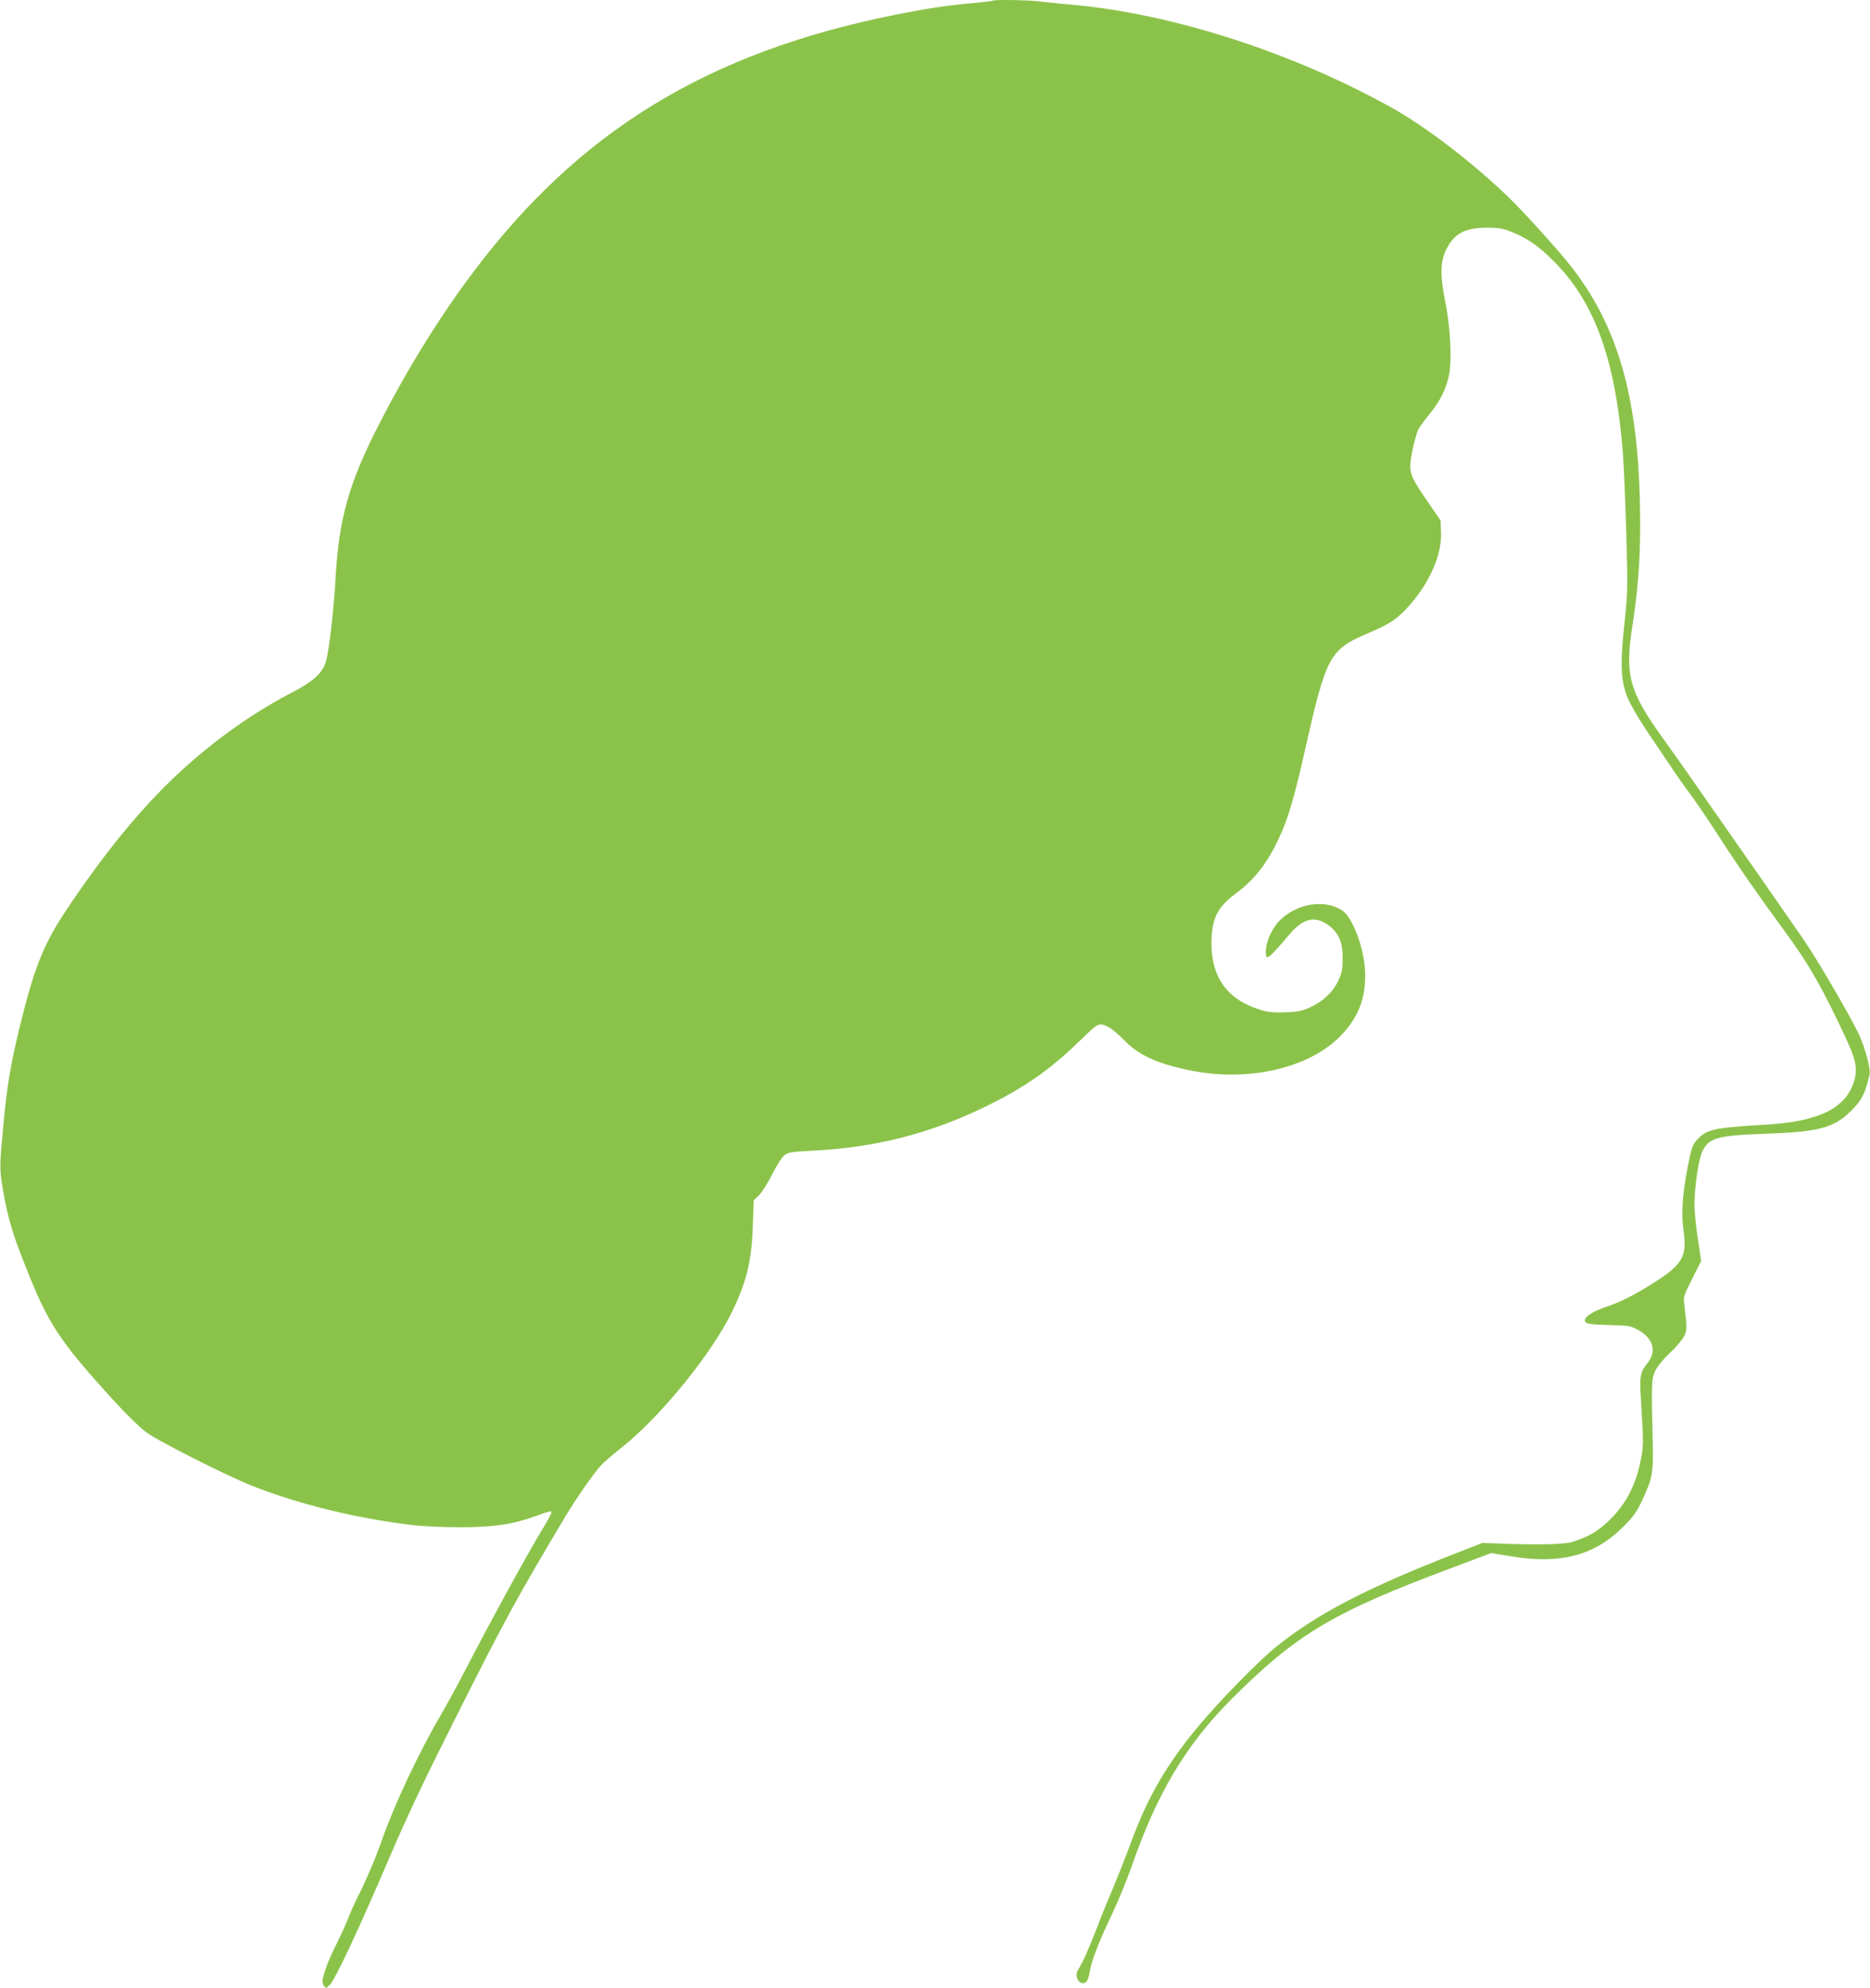
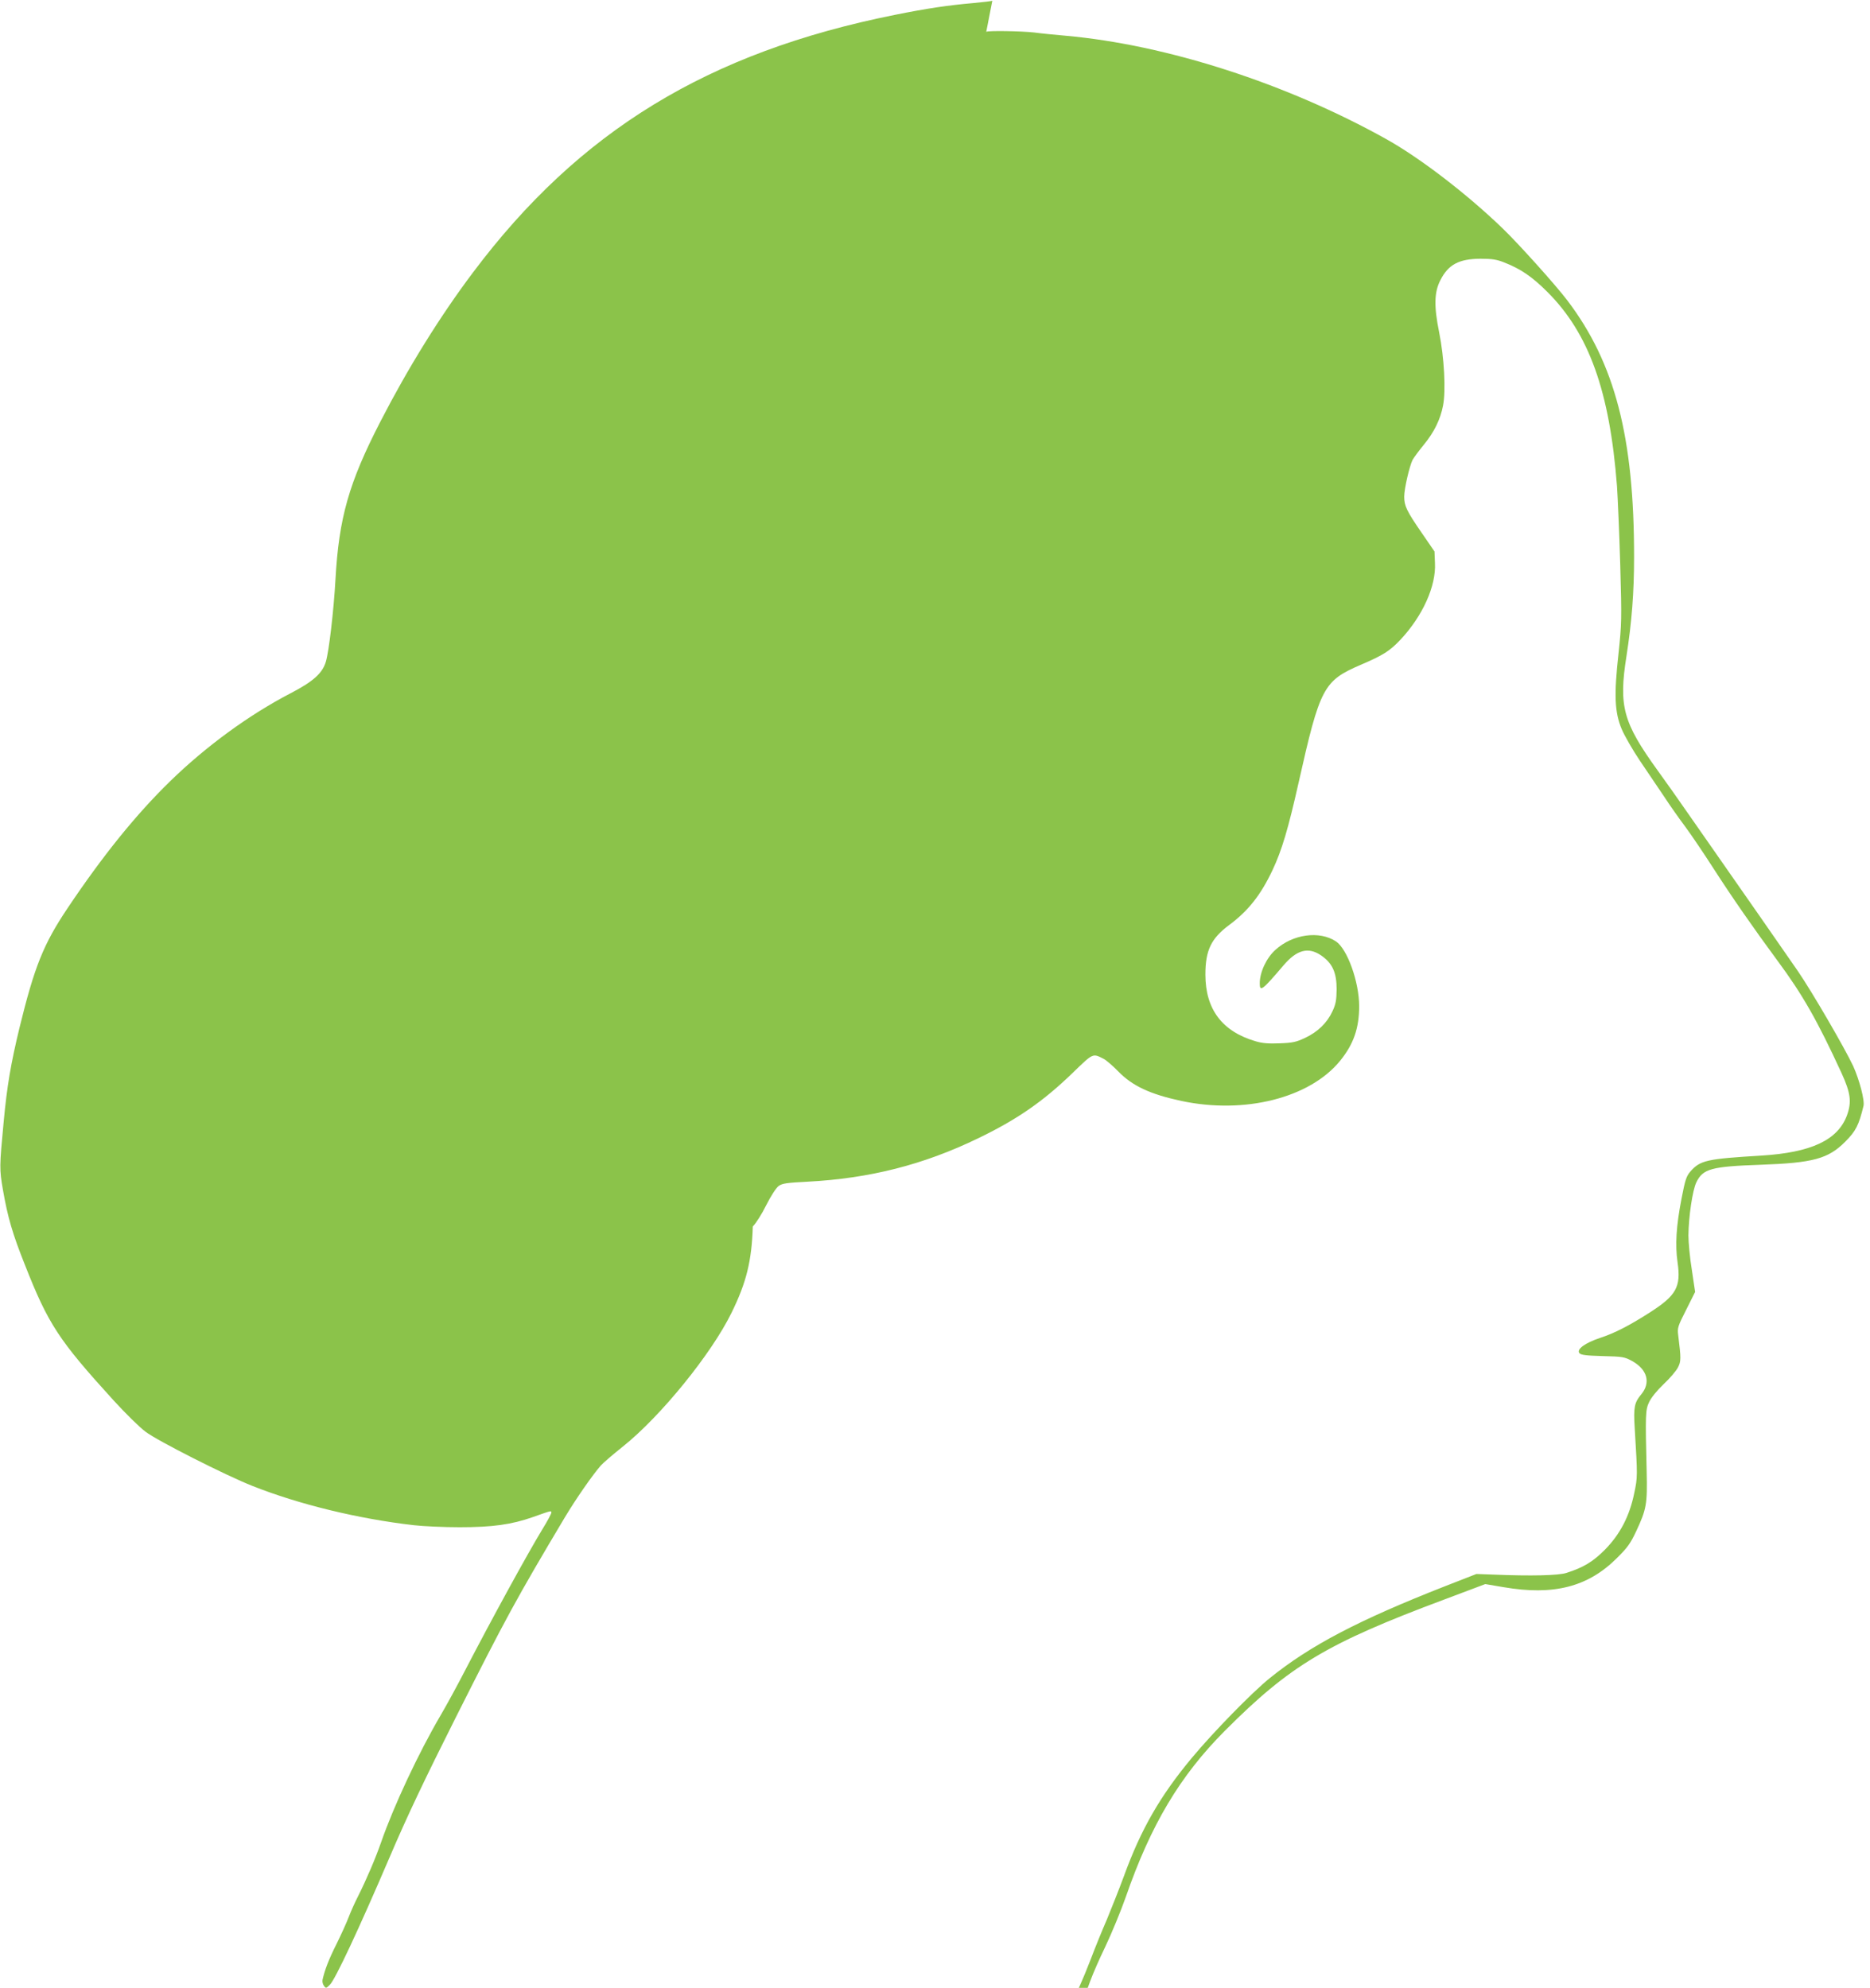
<svg xmlns="http://www.w3.org/2000/svg" version="1.0" width="1204pt" height="1280pt" viewBox="0 0 1204 1280" preserveAspectRatio="xMidYMid meet">
  <g transform="translate(0,1280) scale(0.1,-0.1)" fill="#8bc34a" stroke="none">
-     <path d="M6389 12795 c-3 -2 -59 -9 -125 -15 -160 -14 -295 -34 -504 -76 -1202 -241 -2031 -747 -2715 -1659 -213 -283 -419 -616 -596 -960 -203 -394 -267 -620 -289 -1015 -11 -199 -42 -465 -62 -531 -22 -74 -82 -128 -229 -204 -267 -139 -543 -341 -772 -564 -220 -214 -434 -479 -660 -816 -158 -235 -215 -379 -312 -775 -55 -228 -80 -374 -101 -600 -28 -295 -28 -308 -5 -442 31 -177 61 -281 142 -484 150 -381 217 -483 571 -872 75 -82 167 -173 205 -201 74 -57 516 -281 688 -349 300 -119 682 -212 1040 -253 61 -7 193 -13 295 -13 211 0 333 17 470 65 121 43 120 43 120 29 0 -7 -26 -56 -59 -109 -96 -158 -328 -582 -496 -906 -48 -93 -119 -224 -158 -290 -143 -244 -302 -584 -383 -817 -37 -106 -93 -237 -148 -347 -20 -39 -47 -99 -60 -133 -13 -35 -48 -112 -78 -173 -50 -99 -77 -169 -91 -232 -3 -12 1 -30 9 -40 12 -17 14 -17 38 7 34 33 185 355 382 815 115 270 232 515 428 905 321 638 393 770 703 1290 72 120 179 274 232 334 14 16 78 71 142 122 244 195 570 597 699 861 96 195 130 334 137 556 l6 168 33 32 c19 18 58 79 86 136 30 60 65 113 80 124 23 17 52 21 187 28 399 21 746 109 1097 279 251 121 419 237 611 423 132 128 127 125 198 89 16 -8 59 -45 95 -82 91 -93 205 -146 405 -189 408 -87 827 19 1022 258 87 107 123 210 123 352 0 156 -76 368 -149 417 -107 71 -279 47 -390 -54 -58 -52 -101 -144 -101 -216 0 -57 17 -44 153 116 86 101 160 120 242 64 73 -50 100 -110 100 -218 -1 -70 -5 -95 -27 -142 -34 -74 -95 -133 -176 -171 -57 -27 -81 -32 -163 -35 -71 -3 -112 0 -155 13 -216 63 -324 206 -324 430 0 156 37 232 152 318 123 91 204 193 280 354 60 127 101 265 168 563 138 615 160 656 402 760 142 61 184 87 254 161 143 153 230 345 222 494 l-3 74 -83 121 c-96 139 -112 173 -112 232 0 51 34 197 54 237 9 16 41 59 72 97 66 80 107 163 124 252 19 95 8 309 -25 472 -34 168 -32 259 8 336 51 101 120 137 257 138 76 0 107 -5 154 -24 105 -41 179 -91 277 -189 269 -268 402 -640 449 -1251 5 -74 15 -302 21 -507 10 -354 9 -380 -11 -570 -30 -269 -25 -379 20 -487 18 -43 71 -135 118 -205 47 -69 116 -172 154 -228 37 -57 100 -146 139 -198 39 -53 120 -173 181 -268 119 -185 258 -385 410 -591 163 -220 258 -387 414 -726 59 -129 66 -187 34 -274 -60 -158 -230 -237 -550 -257 -351 -21 -394 -30 -457 -102 -26 -30 -34 -53 -57 -173 -35 -180 -42 -300 -26 -412 23 -159 -8 -214 -180 -324 -131 -84 -227 -133 -319 -163 -96 -32 -153 -73 -133 -98 10 -12 43 -16 150 -19 129 -3 140 -5 190 -32 98 -55 121 -140 57 -216 -43 -51 -49 -83 -41 -213 19 -315 19 -318 -3 -422 -30 -148 -92 -266 -190 -365 -77 -77 -137 -113 -246 -148 -52 -17 -229 -21 -470 -11 l-110 4 -200 -78 c-561 -220 -871 -383 -1131 -593 -114 -92 -364 -348 -502 -514 -203 -244 -326 -457 -436 -759 -31 -84 -81 -210 -110 -280 -30 -69 -77 -184 -104 -256 -52 -134 -90 -220 -120 -267 -30 -48 13 -112 52 -79 8 7 17 32 21 58 11 72 57 194 140 367 42 88 101 232 132 320 161 465 349 781 638 1071 420 421 656 563 1414 846 l263 99 118 -20 c321 -55 542 1 728 186 70 69 89 96 126 175 66 141 72 175 67 384 -9 370 -8 396 16 447 13 28 50 74 93 115 40 37 81 86 92 107 21 40 21 58 2 210 -6 45 -2 57 52 163 l57 114 -21 142 c-13 78 -22 178 -22 222 1 119 26 290 51 342 42 87 96 102 414 113 337 12 435 38 545 149 68 68 87 106 117 229 9 36 -26 168 -66 257 -55 117 -261 472 -355 610 -71 103 -340 490 -714 1025 -55 80 -141 201 -191 270 -222 308 -251 412 -200 735 34 218 49 410 49 635 1 774 -123 1252 -430 1656 -75 99 -314 365 -417 464 -231 223 -533 454 -748 574 -641 358 -1415 608 -2065 666 -69 6 -161 15 -204 21 -82 9 -299 13 -307 4z" />
+     <path d="M6389 12795 c-3 -2 -59 -9 -125 -15 -160 -14 -295 -34 -504 -76 -1202 -241 -2031 -747 -2715 -1659 -213 -283 -419 -616 -596 -960 -203 -394 -267 -620 -289 -1015 -11 -199 -42 -465 -62 -531 -22 -74 -82 -128 -229 -204 -267 -139 -543 -341 -772 -564 -220 -214 -434 -479 -660 -816 -158 -235 -215 -379 -312 -775 -55 -228 -80 -374 -101 -600 -28 -295 -28 -308 -5 -442 31 -177 61 -281 142 -484 150 -381 217 -483 571 -872 75 -82 167 -173 205 -201 74 -57 516 -281 688 -349 300 -119 682 -212 1040 -253 61 -7 193 -13 295 -13 211 0 333 17 470 65 121 43 120 43 120 29 0 -7 -26 -56 -59 -109 -96 -158 -328 -582 -496 -906 -48 -93 -119 -224 -158 -290 -143 -244 -302 -584 -383 -817 -37 -106 -93 -237 -148 -347 -20 -39 -47 -99 -60 -133 -13 -35 -48 -112 -78 -173 -50 -99 -77 -169 -91 -232 -3 -12 1 -30 9 -40 12 -17 14 -17 38 7 34 33 185 355 382 815 115 270 232 515 428 905 321 638 393 770 703 1290 72 120 179 274 232 334 14 16 78 71 142 122 244 195 570 597 699 861 96 195 130 334 137 556 c19 18 58 79 86 136 30 60 65 113 80 124 23 17 52 21 187 28 399 21 746 109 1097 279 251 121 419 237 611 423 132 128 127 125 198 89 16 -8 59 -45 95 -82 91 -93 205 -146 405 -189 408 -87 827 19 1022 258 87 107 123 210 123 352 0 156 -76 368 -149 417 -107 71 -279 47 -390 -54 -58 -52 -101 -144 -101 -216 0 -57 17 -44 153 116 86 101 160 120 242 64 73 -50 100 -110 100 -218 -1 -70 -5 -95 -27 -142 -34 -74 -95 -133 -176 -171 -57 -27 -81 -32 -163 -35 -71 -3 -112 0 -155 13 -216 63 -324 206 -324 430 0 156 37 232 152 318 123 91 204 193 280 354 60 127 101 265 168 563 138 615 160 656 402 760 142 61 184 87 254 161 143 153 230 345 222 494 l-3 74 -83 121 c-96 139 -112 173 -112 232 0 51 34 197 54 237 9 16 41 59 72 97 66 80 107 163 124 252 19 95 8 309 -25 472 -34 168 -32 259 8 336 51 101 120 137 257 138 76 0 107 -5 154 -24 105 -41 179 -91 277 -189 269 -268 402 -640 449 -1251 5 -74 15 -302 21 -507 10 -354 9 -380 -11 -570 -30 -269 -25 -379 20 -487 18 -43 71 -135 118 -205 47 -69 116 -172 154 -228 37 -57 100 -146 139 -198 39 -53 120 -173 181 -268 119 -185 258 -385 410 -591 163 -220 258 -387 414 -726 59 -129 66 -187 34 -274 -60 -158 -230 -237 -550 -257 -351 -21 -394 -30 -457 -102 -26 -30 -34 -53 -57 -173 -35 -180 -42 -300 -26 -412 23 -159 -8 -214 -180 -324 -131 -84 -227 -133 -319 -163 -96 -32 -153 -73 -133 -98 10 -12 43 -16 150 -19 129 -3 140 -5 190 -32 98 -55 121 -140 57 -216 -43 -51 -49 -83 -41 -213 19 -315 19 -318 -3 -422 -30 -148 -92 -266 -190 -365 -77 -77 -137 -113 -246 -148 -52 -17 -229 -21 -470 -11 l-110 4 -200 -78 c-561 -220 -871 -383 -1131 -593 -114 -92 -364 -348 -502 -514 -203 -244 -326 -457 -436 -759 -31 -84 -81 -210 -110 -280 -30 -69 -77 -184 -104 -256 -52 -134 -90 -220 -120 -267 -30 -48 13 -112 52 -79 8 7 17 32 21 58 11 72 57 194 140 367 42 88 101 232 132 320 161 465 349 781 638 1071 420 421 656 563 1414 846 l263 99 118 -20 c321 -55 542 1 728 186 70 69 89 96 126 175 66 141 72 175 67 384 -9 370 -8 396 16 447 13 28 50 74 93 115 40 37 81 86 92 107 21 40 21 58 2 210 -6 45 -2 57 52 163 l57 114 -21 142 c-13 78 -22 178 -22 222 1 119 26 290 51 342 42 87 96 102 414 113 337 12 435 38 545 149 68 68 87 106 117 229 9 36 -26 168 -66 257 -55 117 -261 472 -355 610 -71 103 -340 490 -714 1025 -55 80 -141 201 -191 270 -222 308 -251 412 -200 735 34 218 49 410 49 635 1 774 -123 1252 -430 1656 -75 99 -314 365 -417 464 -231 223 -533 454 -748 574 -641 358 -1415 608 -2065 666 -69 6 -161 15 -204 21 -82 9 -299 13 -307 4z" />
  </g>
</svg>